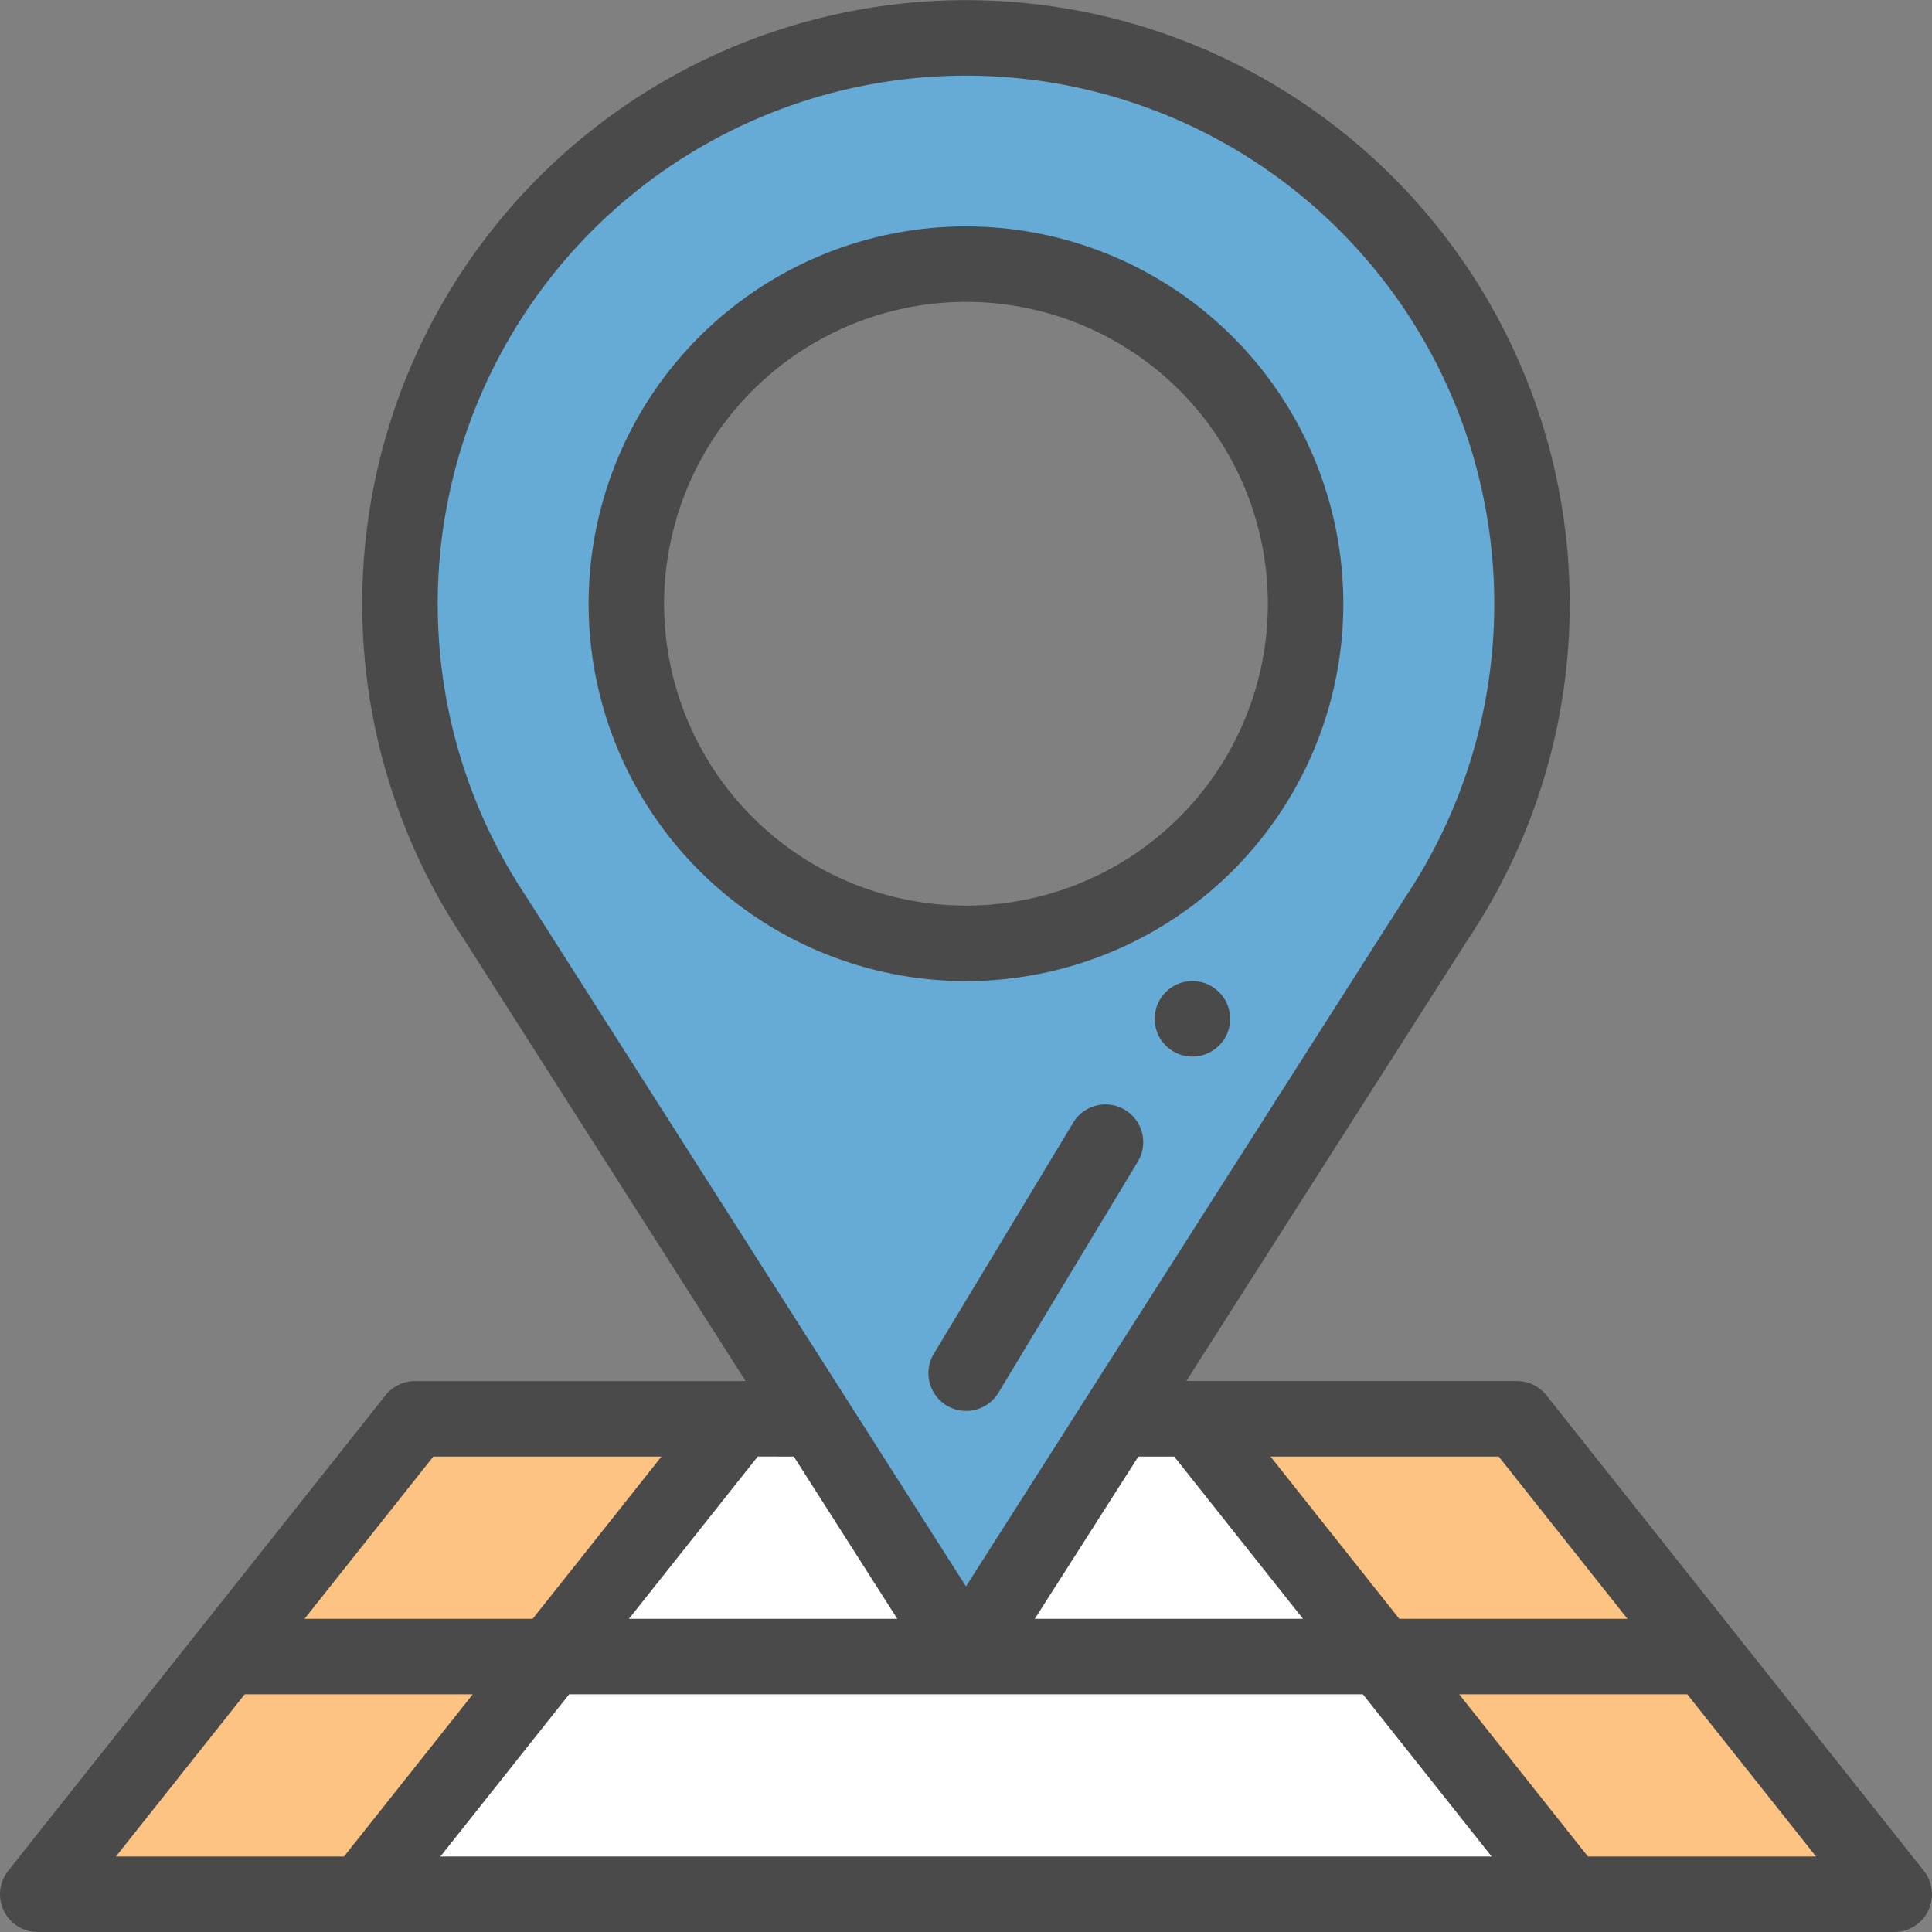
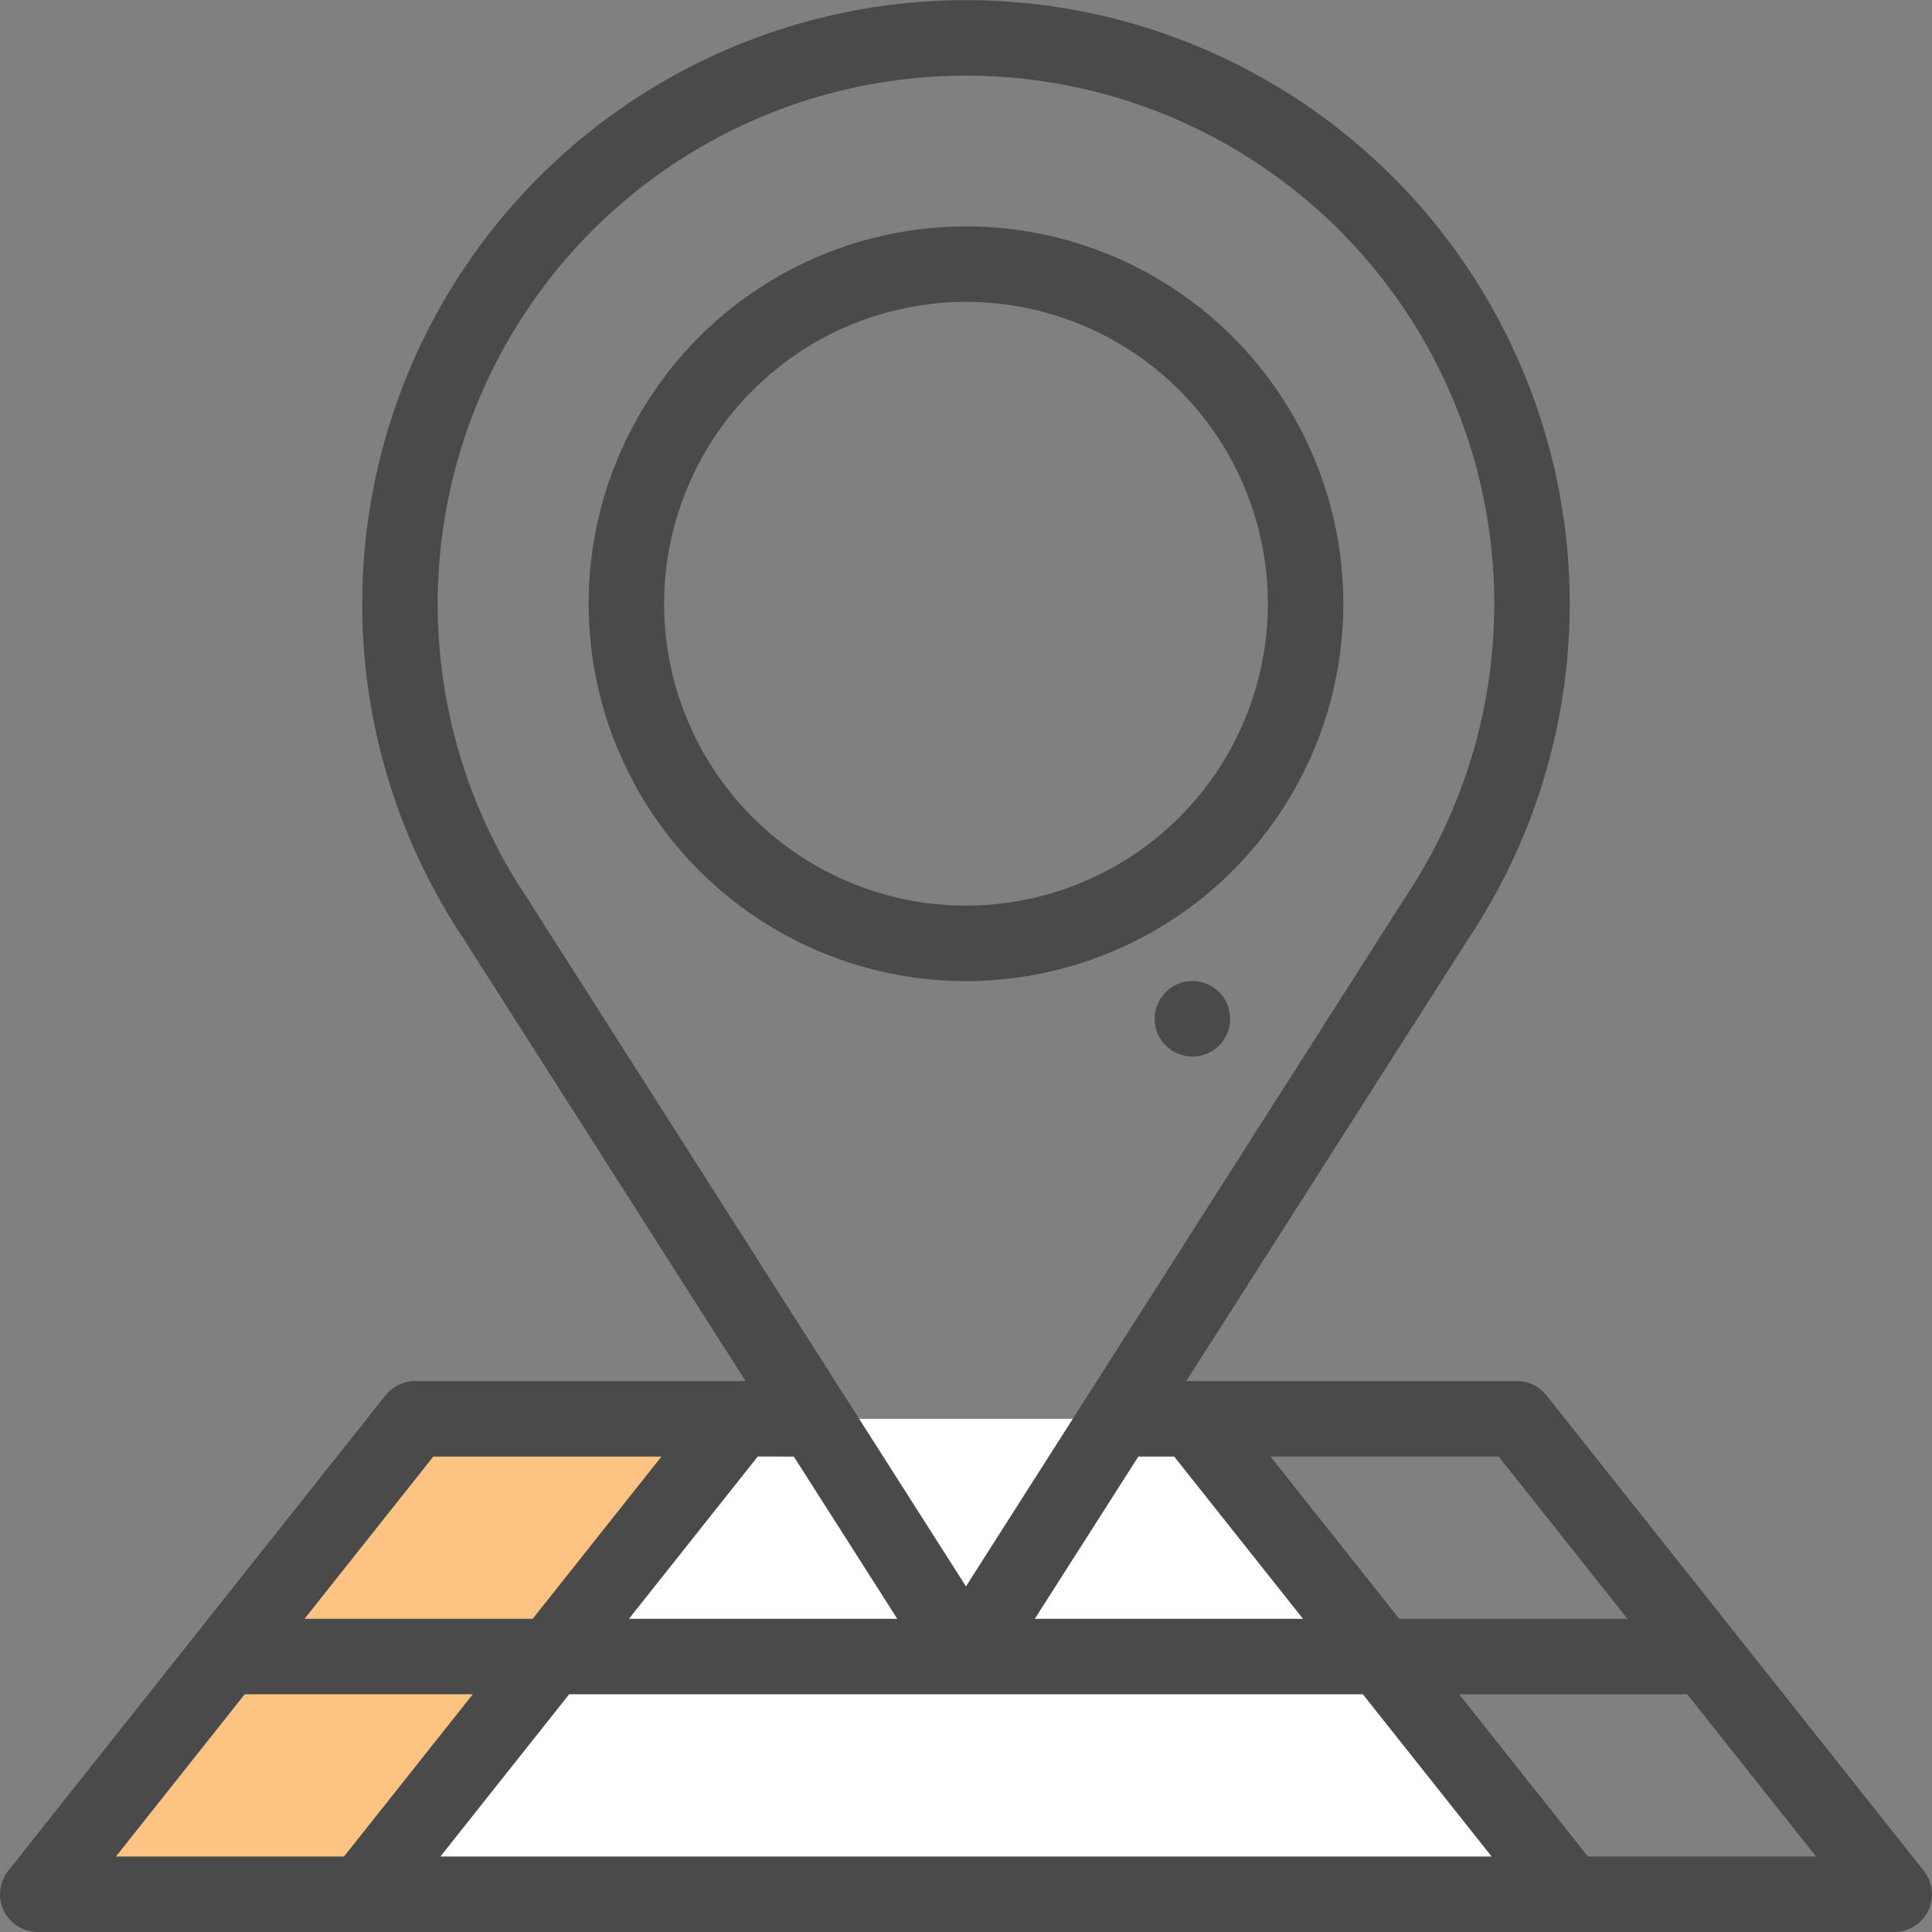
<svg xmlns="http://www.w3.org/2000/svg" width="90" height="90" viewBox="0 0 90 90">
  <rect x="0" y="0" width="90" height="90" fill="#808080" stroke="none" />
  <defs>
    <style>.a{fill:#fff;}.b{fill:#fdc383;}.c{fill:#66aad6;}.d{fill:#4a4a4a;}</style>
  </defs>
  <g transform="translate(-0.001)">
    <path class="a" d="M134.672,376H113.578L96,398.148h56.25Zm0,0" transform="translate(-79.124 -309.906)" />
-     <path class="b" d="M331.117,376H316l17.578,22.148H348.7Zm0,0" transform="translate(-260.453 -309.906)" />
-     <path class="c" d="M132.367,85.41,110.428,51a26.367,26.367,0,1,1,43.878,0Zm13.17-40.275a15.823,15.823,0,1,0-13.17,7.053A15.707,15.707,0,0,0,145.537,45.135Zm0,0" transform="translate(-87.367 -8.242)" />
    <path class="b" d="M27.578,376,10,398.148H25.117L42.7,376Zm0,0" transform="translate(-8.242 -309.906)" />
    <path class="d" d="M307.758,260a1.758,1.758,0,1,0,1.758,1.758A1.759,1.759,0,0,0,307.758,260Zm0,0" transform="translate(-252.21 -214.297)" />
    <path class="d" d="M17.96,65,.382,87.15A1.758,1.758,0,0,0,1.758,90H88.243a1.758,1.758,0,0,0,1.377-2.85L72.041,65a1.757,1.757,0,0,0-1.377-.665h-15.4L68.412,43.717a28.125,28.125,0,1,0-46.824,0L34.734,64.336h-15.4A1.758,1.758,0,0,0,17.96,65ZM11.4,78.926H22.025l-6,7.559H5.4Zm25.58-11.074L41.8,75.41H29.3l6-7.559Zm16.049,0H54.7l6,7.559H48.206ZM63.488,78.926l6,7.559H20.515l6-7.559Zm10.487,7.559-6-7.559H78.6l6,7.559Zm1.84-11.074H65.186l-6-7.559H69.816ZM24.523,41.781a24.609,24.609,0,1,1,40.955,0c-.008.01-.014.021-.021.031L45,73.9,24.543,41.812Zm6.291,26.071-6,7.559H14.187l6-7.559Zm0,0" transform="translate(0)" />
    <path class="d" d="M173.578,95.156A17.578,17.578,0,1,0,156,77.578,17.58,17.58,0,0,0,173.578,95.156Zm0-31.641a14.062,14.062,0,1,1-14.062,14.062A14.078,14.078,0,0,1,173.578,63.516Zm0,0" transform="translate(-128.578 -49.453)" />
-     <path class="d" d="M255.159,292.94a1.758,1.758,0,0,0-2.413.6l-6.5,10.779a1.758,1.758,0,0,0,3.011,1.815l6.5-10.779A1.758,1.758,0,0,0,255.159,292.94Zm0,0" transform="translate(-202.754 -241.239)" />
  </g>
</svg>